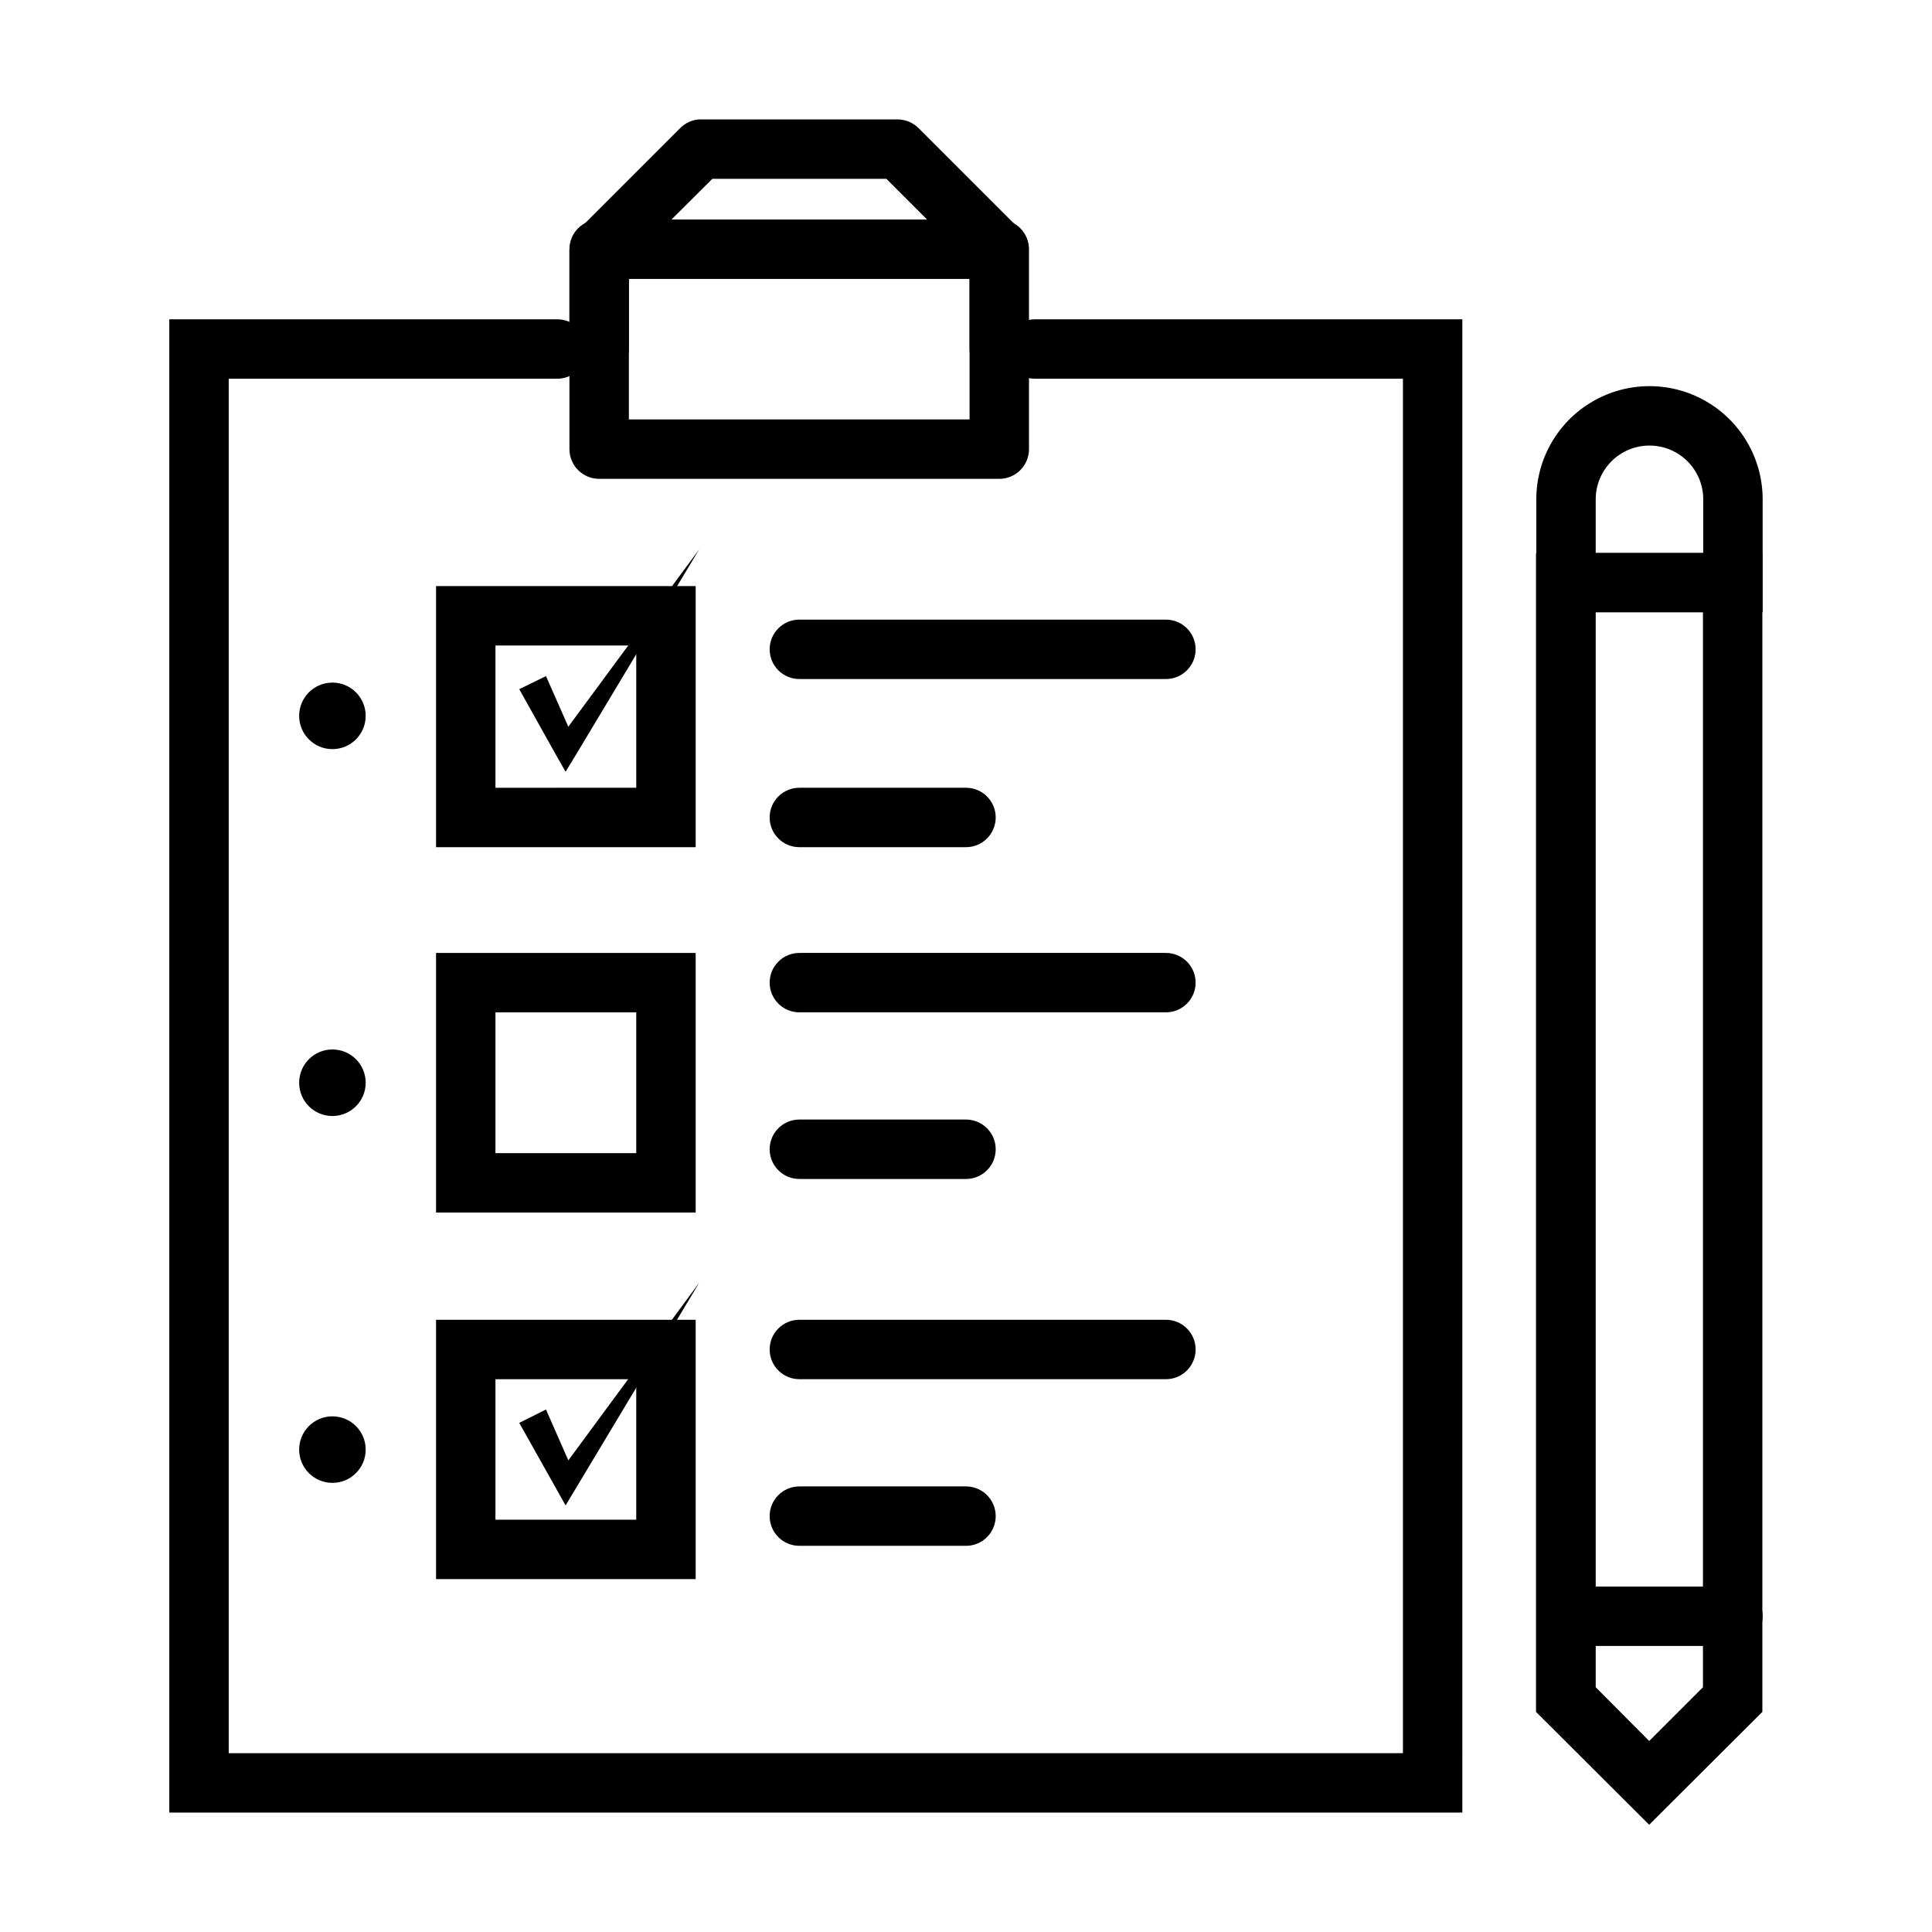
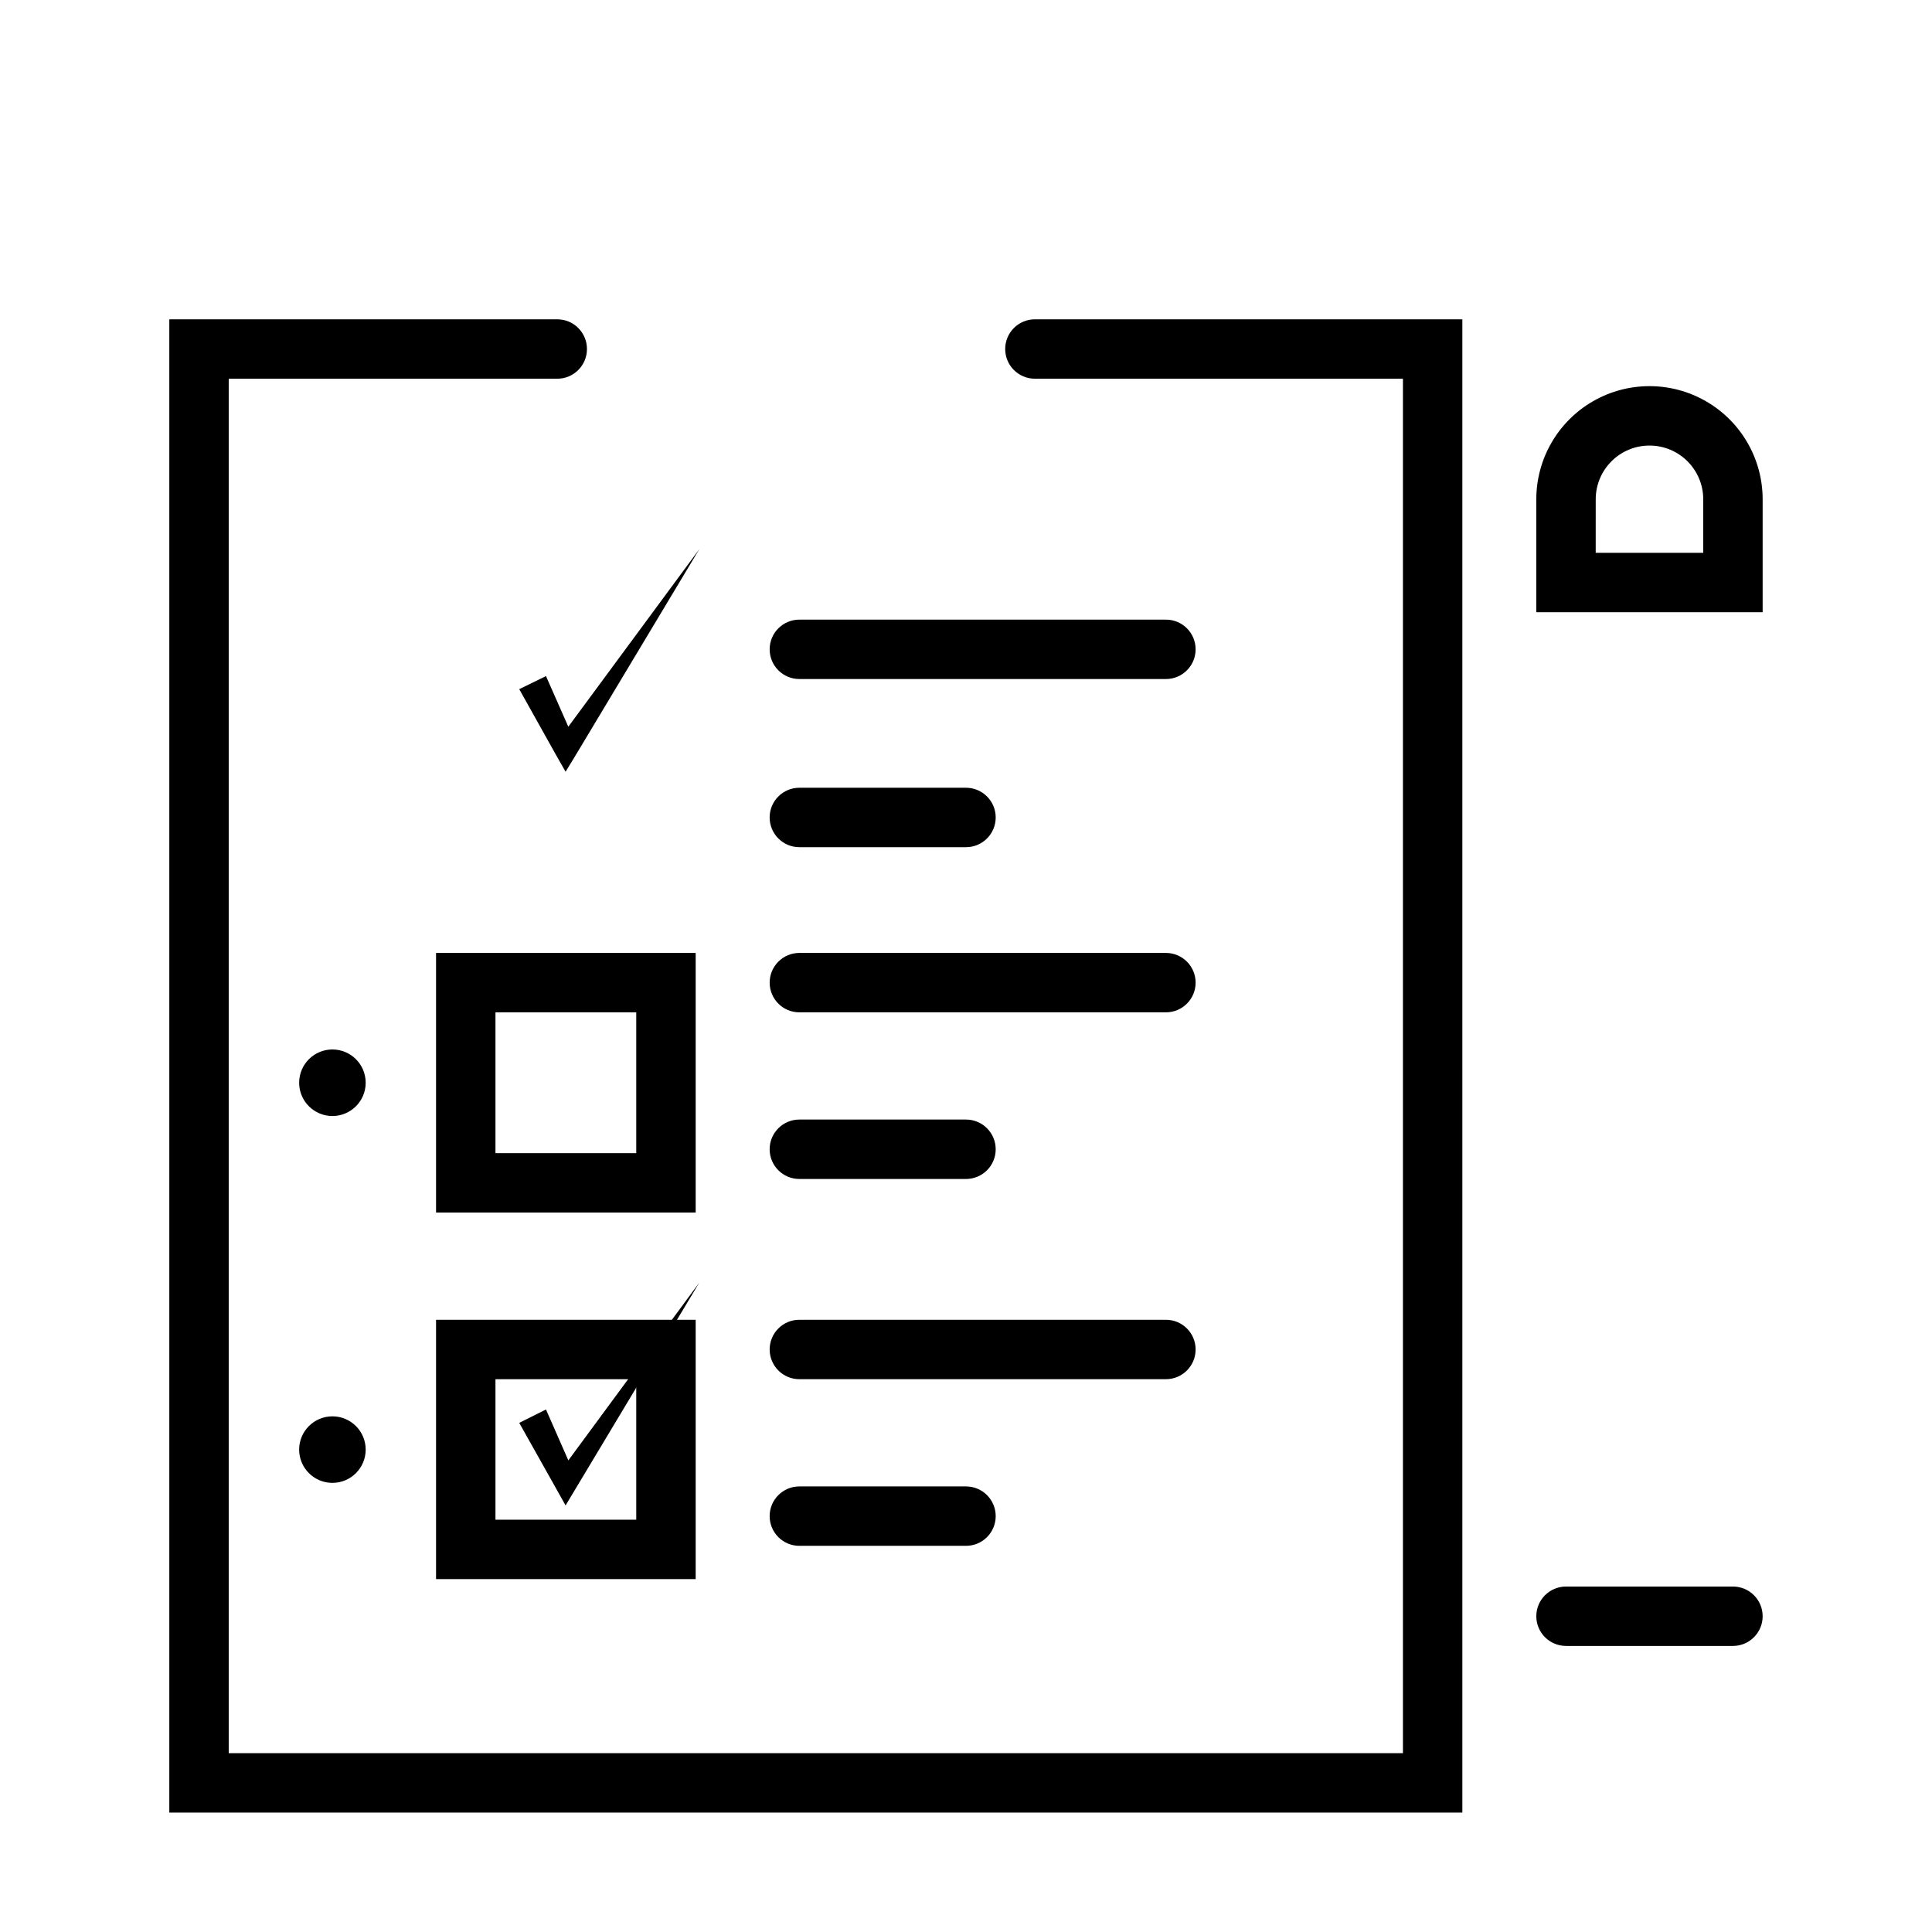
<svg xmlns="http://www.w3.org/2000/svg" fill="#000000" width="800px" height="800px" version="1.1" viewBox="144 144 512 512">
  <g>
-     <path d="m581.05 627.58-29.992-29.914v-307.01h59.984v307.01zm-14.168-36.445 14.168 14.246 14.25-14.25v-284.89h-28.418z" />
    <path d="m611.12 306.24h-59.984v-29.914c0-10.715 5.719-20.617 14.996-25.973 9.281-5.359 20.715-5.359 29.992 0 9.281 5.356 14.996 15.258 14.996 25.973zm-44.242-15.742h28.496v-14.168l0.004-0.004c0-7.867-6.379-14.246-14.25-14.246-7.867 0-14.246 6.379-14.246 14.246z" />
    <path d="m531.54 624.35h-342.67v-395.73h102.81c4.348 0 7.871 3.523 7.871 7.871s-3.523 7.871-7.871 7.871h-87.066v364.24h311.18v-364.24h-97.535c-4.348 0-7.871-3.523-7.871-7.871s3.523-7.871 7.871-7.871h113.28z" />
-     <path d="m408.82 244.37c-4.348 0-7.875-3.523-7.875-7.871v-23.066l-22.043-22.043-46.129 0.004-22.117 22.039v23.066c0 4.348-3.527 7.871-7.875 7.871s-7.871-3.523-7.871-7.871v-26.293c0.09-2.191 1.09-4.242 2.758-5.668l26.609-26.609-0.004 0.004c1.309-1.312 3.035-2.121 4.879-2.285h52.664c2.094-0.012 4.106 0.812 5.59 2.285l26.527 26.527h0.004c1.5 1.547 2.367 3.594 2.438 5.746v26.293c0.004 4.227-3.332 7.703-7.555 7.871z" />
-     <path d="m408.82 270.9h-106.04c-4.348 0-7.871-3.527-7.871-7.875v-52.977c0-4.348 3.523-7.871 7.871-7.871h106.04c2.086 0 4.09 0.828 5.566 2.305 1.477 1.477 2.305 3.477 2.305 5.566v52.977c0 2.09-0.828 4.094-2.305 5.566-1.477 1.477-3.481 2.309-5.566 2.309zm-98.164-15.742 90.289-0.004v-37.234h-90.289z" />
-     <path d="m328.36 368.51h-68.801v-69.195h68.801zm-53.059-15.742 37.312-0.004v-37.707h-37.312z" />
    <path d="m328.36 465.34h-68.801v-68.801h68.801zm-53.059-15.742h37.312v-37.316h-37.312z" />
    <path d="m328.36 562.48h-68.801v-68.723h68.801zm-53.059-15.742h37.312v-37.234h-37.312z" />
-     <path d="m452.98 323.95h-97.141c-4.348 0-7.871-3.523-7.871-7.871 0-4.348 3.523-7.871 7.871-7.871h97.141c4.348 0 7.871 3.523 7.871 7.871 0 4.348-3.523 7.871-7.871 7.871z" />
+     <path d="m452.98 323.95h-97.141c-4.348 0-7.871-3.523-7.871-7.871 0-4.348 3.523-7.871 7.871-7.871h97.141c4.348 0 7.871 3.523 7.871 7.871 0 4.348-3.523 7.871-7.871 7.871" />
    <path d="m400 368.51h-44.164c-4.348 0-7.871-3.527-7.871-7.875 0-4.348 3.523-7.871 7.871-7.871h44.164c4.348 0 7.871 3.523 7.871 7.871 0 4.348-3.523 7.875-7.871 7.875z" />
    <path d="m452.98 412.28h-97.141c-4.348 0-7.871-3.523-7.871-7.871s3.523-7.871 7.871-7.871h97.141c4.348 0 7.871 3.523 7.871 7.871s-3.523 7.871-7.871 7.871z" />
    <path d="m400 456.44h-44.164c-4.348 0-7.871-3.523-7.871-7.871 0-4.348 3.523-7.875 7.871-7.875h44.164c4.348 0 7.871 3.527 7.871 7.875 0 4.348-3.523 7.871-7.871 7.871z" />
    <path d="m452.98 509.5h-97.141c-4.348 0-7.871-3.527-7.871-7.875s3.523-7.871 7.871-7.871h97.141c4.348 0 7.871 3.523 7.871 7.871s-3.523 7.875-7.871 7.875z" />
    <path d="m400 553.66h-44.164c-4.348 0-7.871-3.523-7.871-7.871 0-4.348 3.523-7.871 7.871-7.871h44.164c4.348 0 7.871 3.523 7.871 7.871 0 4.348-3.523 7.871-7.871 7.871z" />
    <path d="m288.69 323.17 7.953 18.027-5.199-0.316 37.867-51.324-32.828 54.711-2.598 4.25-2.598-4.566-9.684-17.316z" />
    <path d="m288.69 517.53 7.953 18.105-5.199-0.312 37.867-51.406-32.828 54.711-2.598 4.328-2.598-4.644-9.684-17.238z" />
    <path d="m603.25 580.19h-44.242c-4.348 0-7.871-3.523-7.871-7.871s3.523-7.871 7.871-7.871h44.242c4.348 0 7.871 3.523 7.871 7.871s-3.523 7.871-7.871 7.871z" />
-     <path d="m240.91 333.71c0 4.871-3.949 8.816-8.816 8.816-4.871 0-8.816-3.945-8.816-8.816 0-4.867 3.945-8.816 8.816-8.816 4.867 0 8.816 3.949 8.816 8.816" />
    <path d="m240.91 430.94c0 4.867-3.949 8.816-8.816 8.816-4.871 0-8.816-3.949-8.816-8.816 0-4.871 3.945-8.82 8.816-8.82 4.867 0 8.816 3.949 8.816 8.82" />
    <path d="m240.91 528.16c0 4.867-3.949 8.816-8.816 8.816-4.871 0-8.816-3.949-8.816-8.816 0-4.871 3.945-8.816 8.816-8.816 4.867 0 8.816 3.945 8.816 8.816" />
  </g>
</svg>